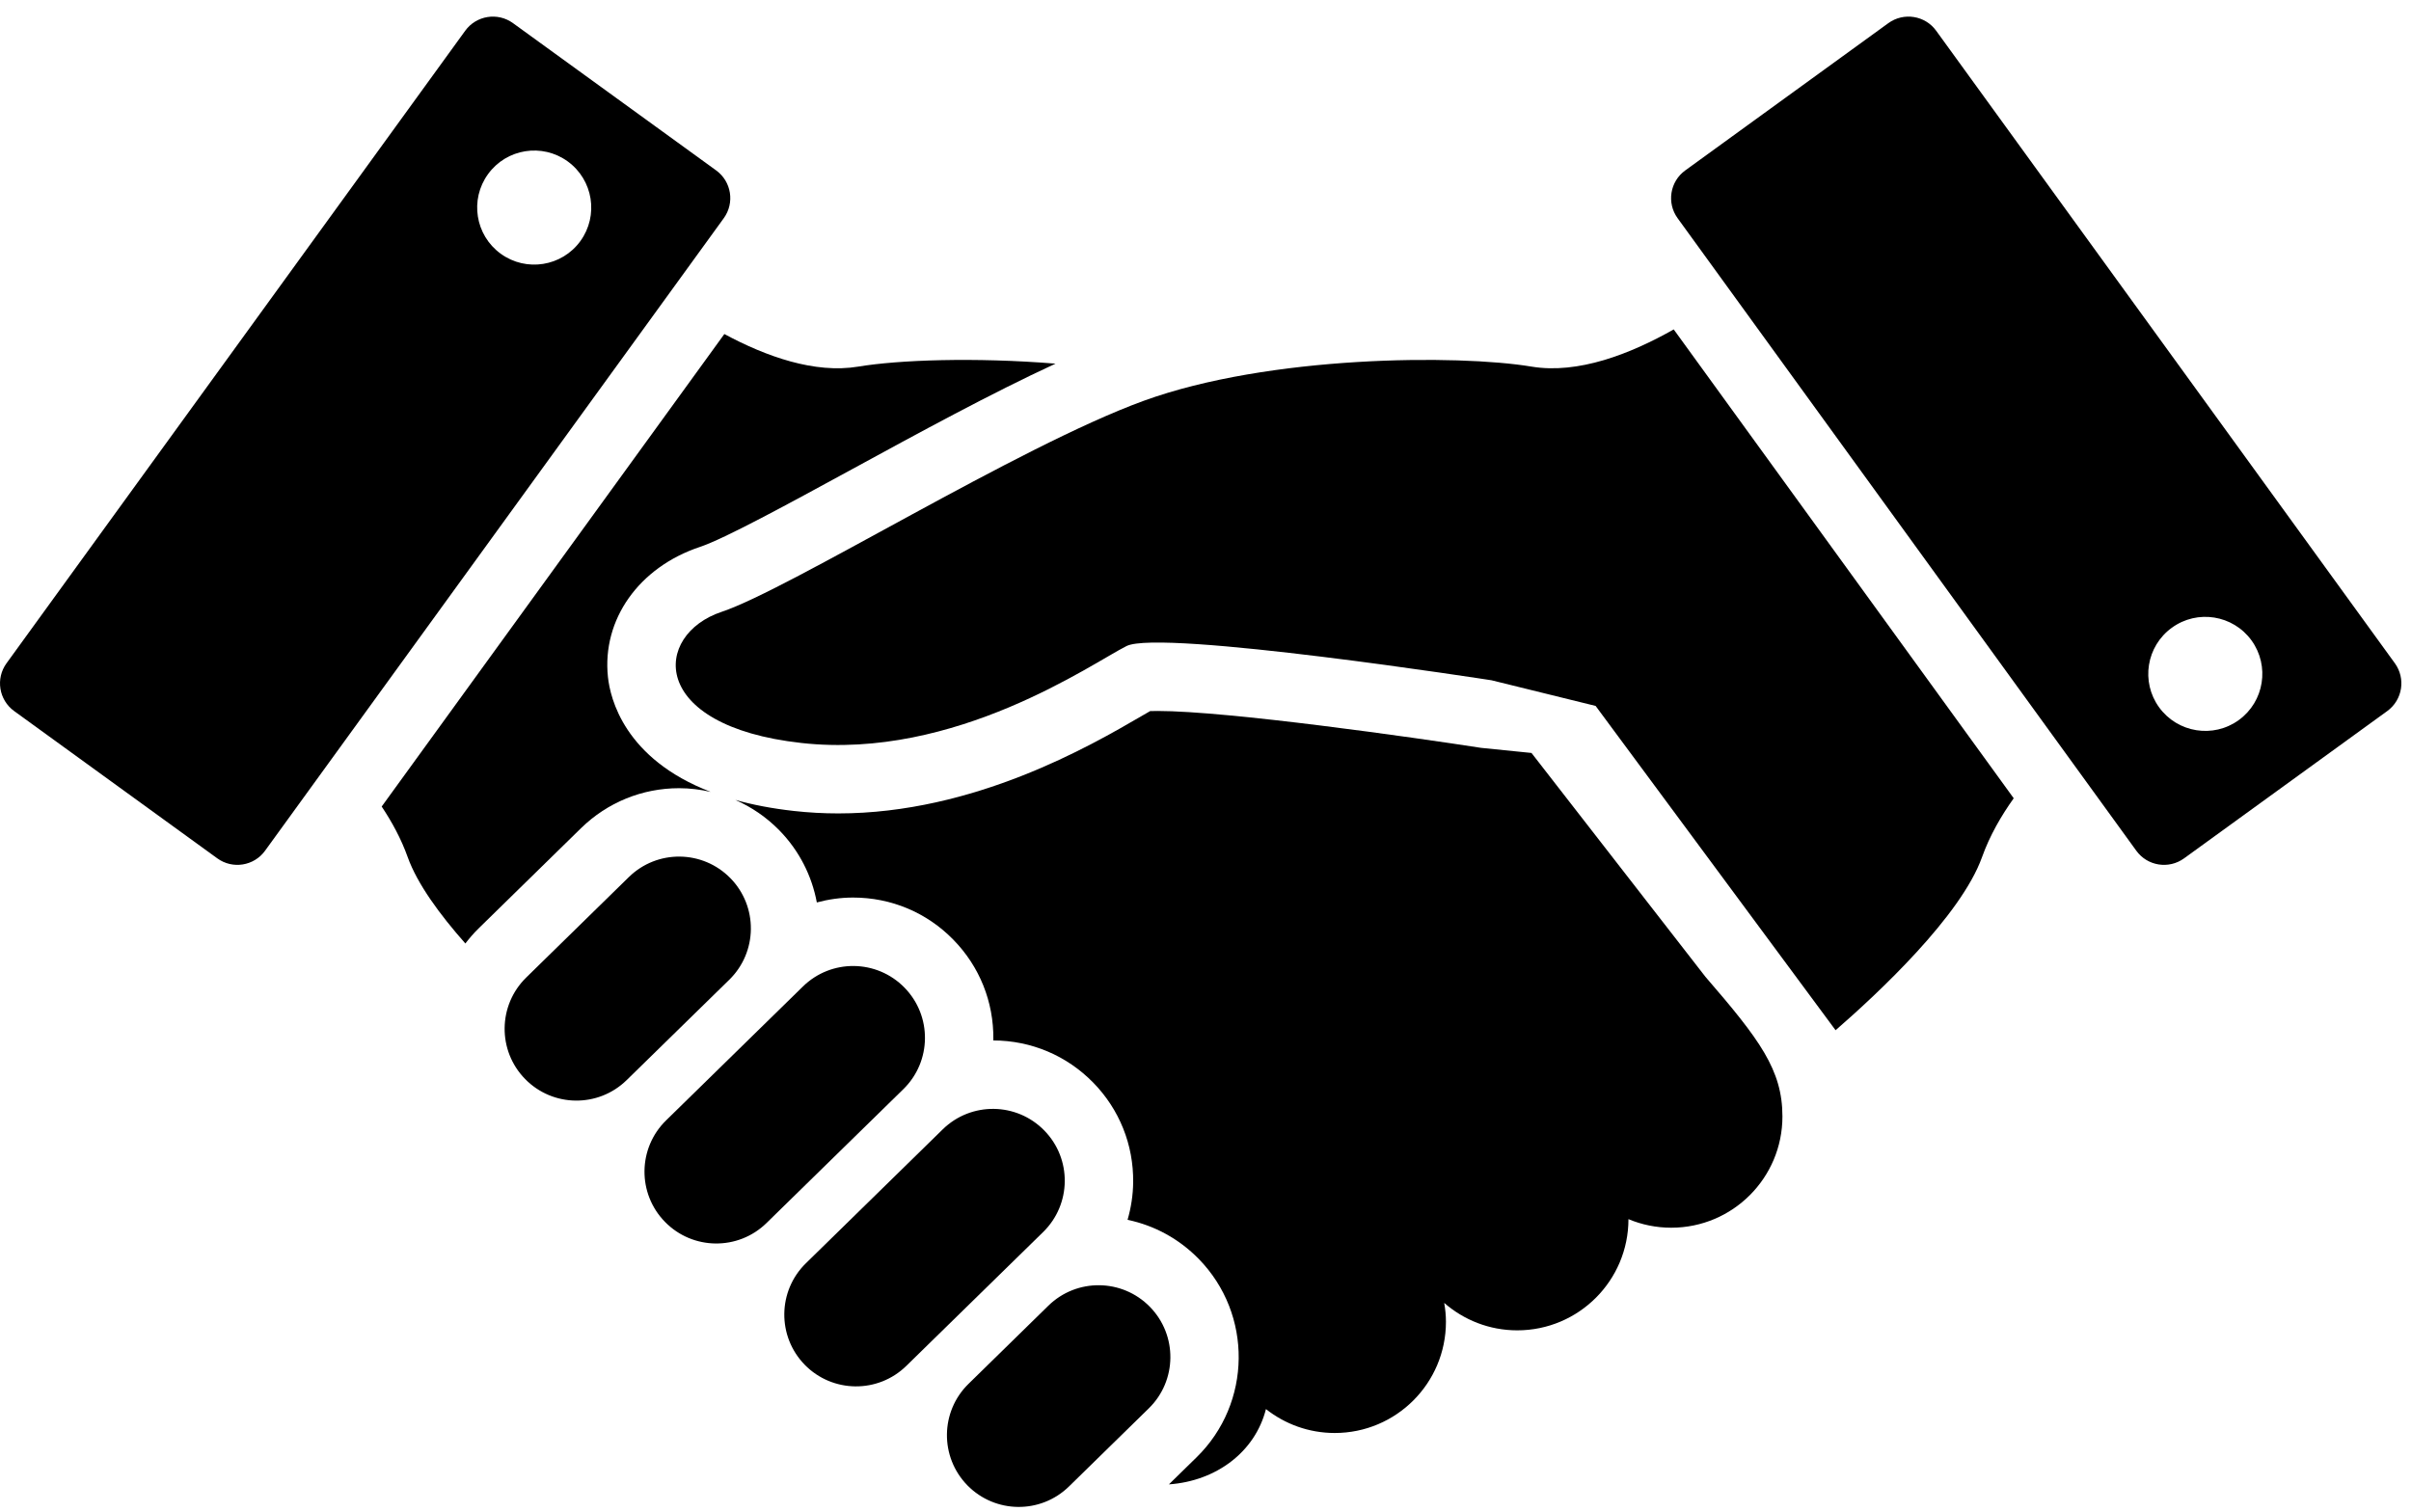
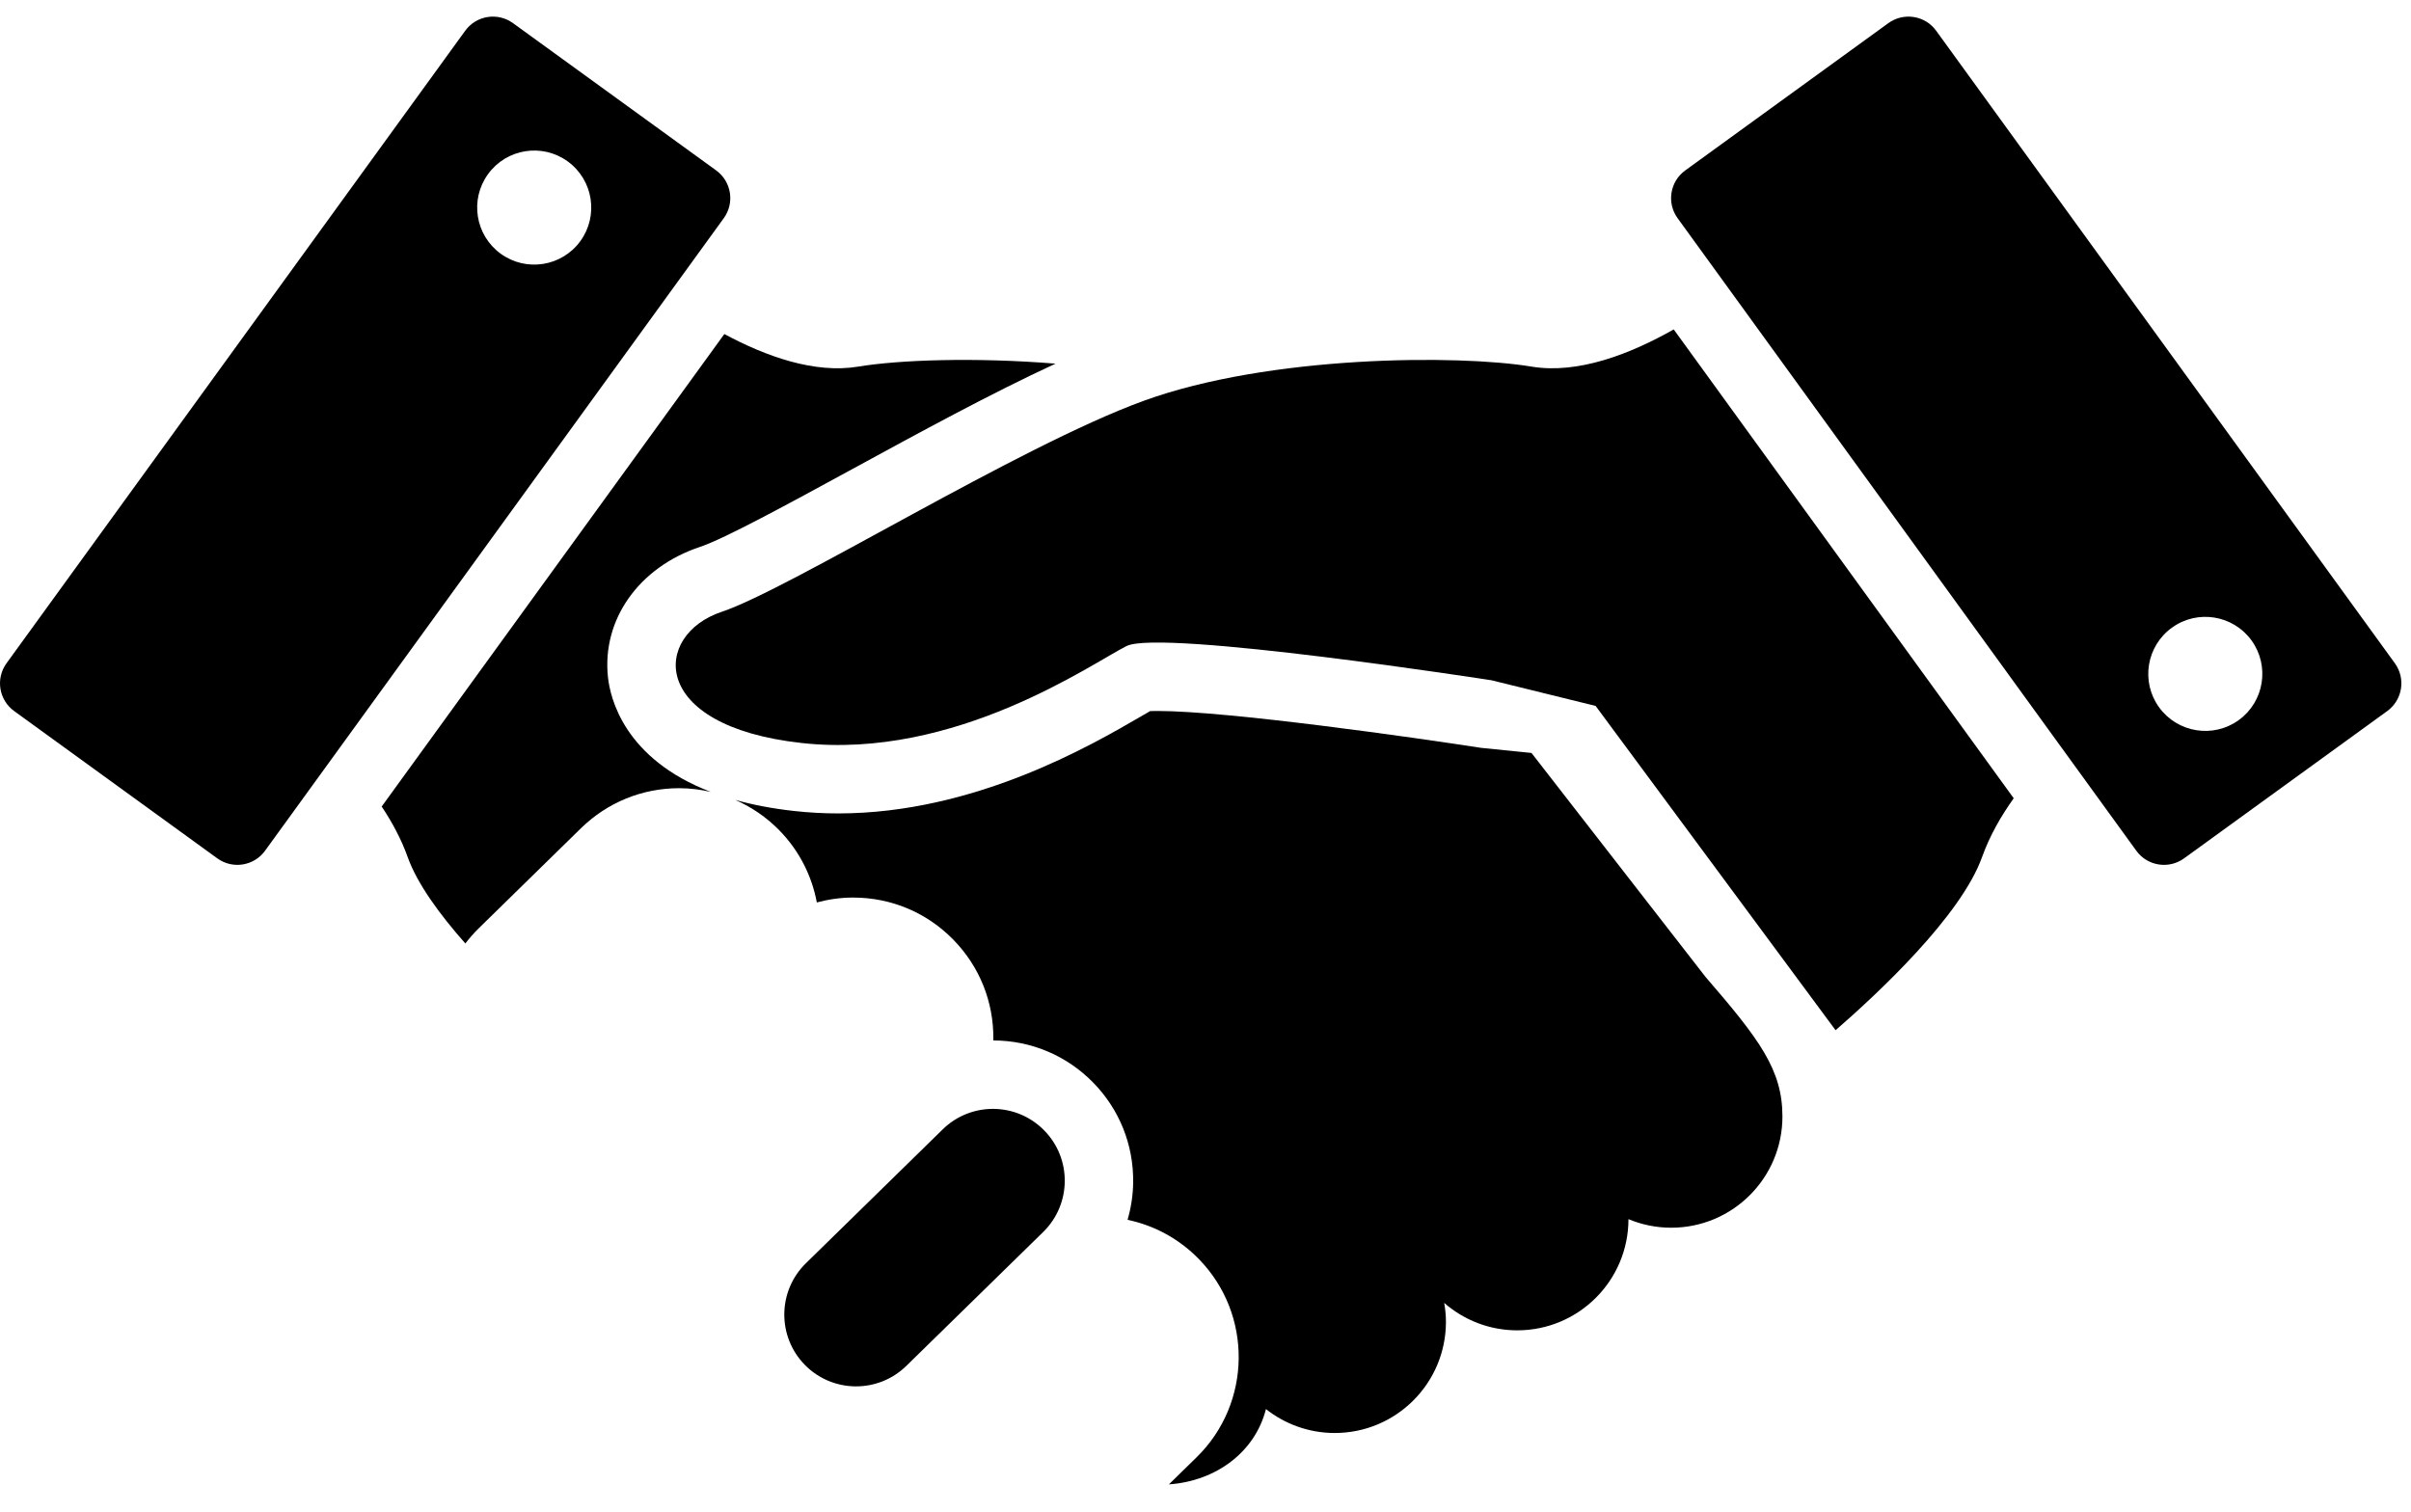
<svg xmlns="http://www.w3.org/2000/svg" width="110" height="69" viewBox="0 0 110 69" fill="none">
  <path d="M69.873 16.728C66.527 16.171 57.902 16.208 52.179 18.289C46.455 20.37 36.045 26.875 32.923 27.918C29.8 28.958 29.54 33.123 36.565 33.902C43.591 34.684 49.836 30.259 51.397 29.479C52.958 28.697 68.051 31.041 68.051 31.041L72.799 32.211L83.747 47.009C85.668 45.34 89.468 41.798 90.43 39.107C90.781 38.127 91.302 37.225 91.874 36.425L76.362 15.031C74.383 16.153 71.995 17.082 69.873 16.728Z" fill="black" />
  <path d="M69.873 34.357L67.572 34.124C64.554 33.657 56.017 32.441 52.812 32.441C52.671 32.441 52.559 32.443 52.475 32.447C52.346 32.521 52.197 32.606 52.052 32.691C49.778 34.015 44.45 37.116 38.245 37.116C37.565 37.116 36.884 37.078 36.221 37.004C35.215 36.892 34.331 36.719 33.549 36.501C34.29 36.826 34.972 37.291 35.556 37.887C36.474 38.825 37.042 39.975 37.267 41.178C37.802 41.035 38.355 40.955 38.922 40.955C40.659 40.955 42.284 41.638 43.496 42.879C44.692 44.1 45.339 45.715 45.321 47.424C45.321 47.441 45.318 47.458 45.318 47.475C47.048 47.48 48.666 48.163 49.876 49.398C51.071 50.62 51.719 52.234 51.7 53.943C51.694 54.532 51.604 55.108 51.444 55.66C52.671 55.917 53.794 56.527 54.692 57.445C57.16 59.968 57.116 64.027 54.594 66.495L53.332 67.73C53.338 67.73 53.344 67.73 53.349 67.73C55.471 67.577 57.258 66.268 57.758 64.296C58.622 64.977 59.71 65.387 60.896 65.387C63.698 65.387 65.97 63.116 65.97 60.312C65.97 60.018 65.94 59.732 65.891 59.451C66.783 60.229 67.946 60.703 69.223 60.703C72.025 60.703 74.297 58.431 74.297 55.629C74.898 55.88 75.556 56.02 76.248 56.02C79.051 56.02 81.322 53.747 81.322 50.945C81.322 48.818 80.282 47.432 77.809 44.571L69.873 34.357Z" fill="black" />
-   <path d="M33.324 40.071C32.058 38.778 29.984 38.755 28.691 40.02L24.009 44.603C22.715 45.868 22.692 47.942 23.958 49.235C25.224 50.529 27.298 50.551 28.591 49.285L33.275 44.703C34.566 43.438 34.589 41.364 33.324 40.071Z" fill="black" />
-   <path d="M41.266 45.064C40 43.77 37.926 43.747 36.633 45.013L30.39 51.122C29.095 52.388 29.074 54.462 30.339 55.754C31.604 57.049 33.679 57.072 34.973 55.805L41.216 49.697C42.509 48.432 42.532 46.358 41.266 45.064Z" fill="black" />
  <path d="M47.644 51.583C46.379 50.29 44.305 50.266 43.011 51.532L36.768 57.642C35.475 58.907 35.452 60.981 36.717 62.276C37.983 63.568 40.056 63.591 41.351 62.324L47.594 56.216C48.888 54.949 48.91 52.875 47.644 51.583Z" fill="black" />
-   <path d="M52.463 59.63C51.198 58.337 49.124 58.313 47.83 59.579L44.188 63.144C42.895 64.409 42.872 66.482 44.137 67.776C45.404 69.069 47.478 69.091 48.771 67.827L52.413 64.263C53.707 62.998 53.728 60.924 52.463 59.63Z" fill="black" />
  <path d="M109.263 30.263L88.337 1.404C87.831 0.704 86.855 0.55 86.156 1.055L76.887 7.777C76.189 8.283 76.033 9.259 76.54 9.957L97.467 38.818C97.972 39.517 98.948 39.673 99.647 39.166L108.917 32.445C109.614 31.938 109.77 30.962 109.263 30.263ZM102.143 32.856C100.98 33.7 99.352 33.439 98.508 32.276C97.665 31.113 97.924 29.487 99.089 28.643C100.252 27.798 101.878 28.059 102.723 29.221C103.565 30.385 103.306 32.013 102.143 32.856Z" fill="black" />
  <path d="M30.983 35.965C31.476 35.965 31.957 36.027 32.425 36.133C28.491 34.625 27.839 31.865 27.737 30.892C27.459 28.271 29.147 25.884 31.936 24.955C33.058 24.581 35.999 22.977 38.843 21.427C41.895 19.763 45.244 17.937 48.157 16.593C44.465 16.295 41.005 16.421 39.158 16.728C37.169 17.06 34.948 16.265 33.048 15.242L17.414 36.802C17.883 37.506 18.304 38.277 18.6 39.107C19.037 40.331 20.063 41.73 21.232 43.051C21.414 42.816 21.608 42.586 21.827 42.372L26.509 37.789C27.712 36.614 29.301 35.965 30.983 35.965Z" fill="black" />
  <path d="M32.675 7.776L23.404 1.055C22.707 0.55 21.731 0.704 21.224 1.404L0.298 30.264C-0.209 30.962 -0.052 31.938 0.645 32.445L9.914 39.166C10.612 39.673 11.588 39.517 12.094 38.817L33.021 9.957C33.528 9.259 33.372 8.283 32.675 7.776ZM26.48 11C25.637 12.162 24.009 12.422 22.846 11.578C21.682 10.735 21.422 9.107 22.267 7.944C23.11 6.781 24.738 6.521 25.901 7.365C27.065 8.209 27.323 9.836 26.48 11Z" fill="black" />
</svg>